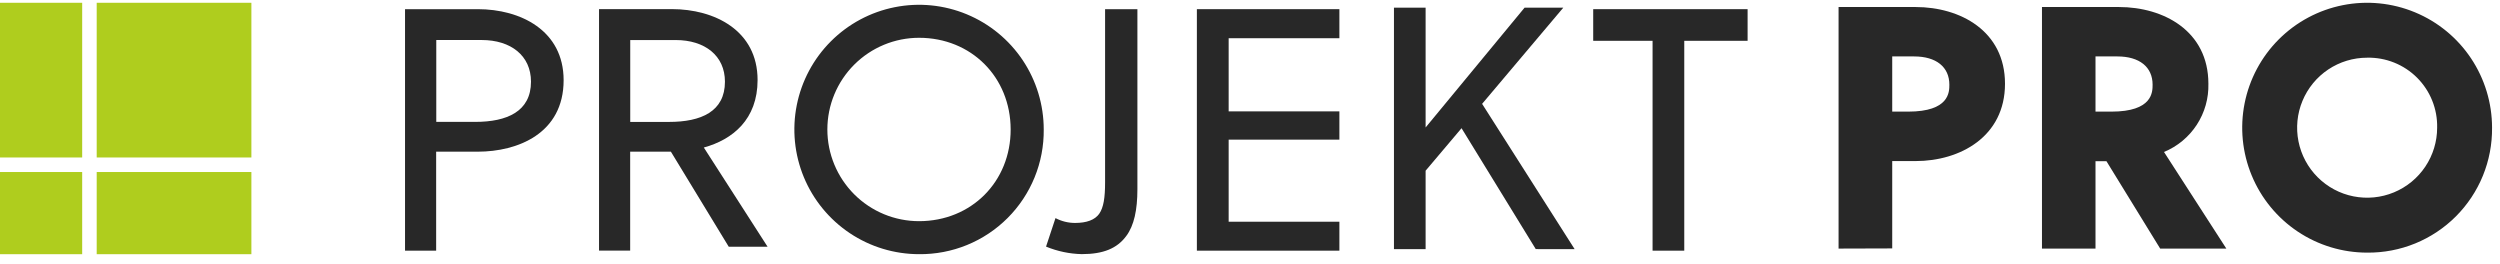
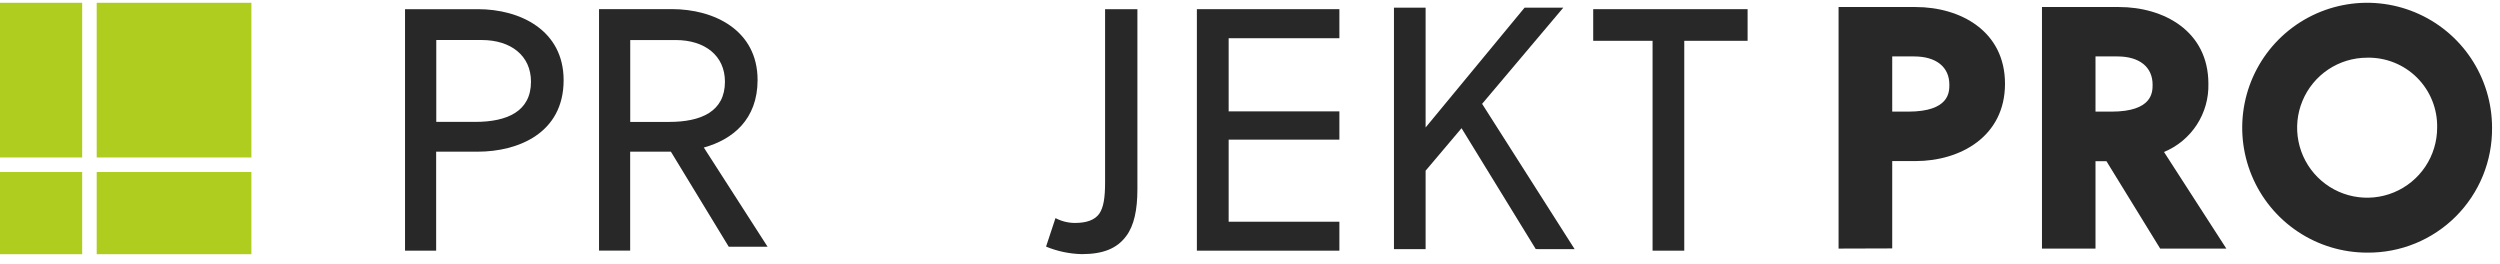
<svg xmlns="http://www.w3.org/2000/svg" width="180" height="19" viewBox="0 0 180 19" fill="none">
  <path d="M5.917 0.2H0V11.339H5.917V0.2Z" fill="#AFCD1E" />
  <path d="M18.1 0.2H6.962V11.339H18.1V0.2Z" fill="#AFCD1E" />
  <path d="M5.917 12.385H0V18.302H5.917V12.385Z" fill="#AFCD1E" />
  <path d="M18.1 12.385H6.962V18.302H18.1V12.385Z" fill="#AFCD1E" />
  <g style="mix-blend-mode:multiply">
    <path d="M170.433 18.189C168.654 18.189 166.915 17.661 165.436 16.673C163.957 15.685 162.804 14.28 162.124 12.636C161.443 10.993 161.265 9.184 161.612 7.44C161.959 5.695 162.815 4.092 164.073 2.834C165.331 1.577 166.934 0.72 168.679 0.373C170.423 0.026 172.232 0.204 173.875 0.885C175.519 1.565 176.924 2.718 177.912 4.197C178.9 5.677 179.428 7.416 179.428 9.194C179.44 10.379 179.216 11.554 178.769 12.651C178.321 13.748 177.659 14.745 176.821 15.583C175.984 16.42 174.987 17.082 173.89 17.53C172.793 17.977 171.618 18.201 170.433 18.189ZM170.433 4.154C169.436 4.154 168.462 4.45 167.633 5.003C166.804 5.557 166.158 6.345 165.777 7.266C165.395 8.187 165.295 9.2 165.49 10.178C165.684 11.155 166.164 12.054 166.869 12.758C167.574 13.463 168.472 13.944 169.45 14.138C170.428 14.332 171.441 14.233 172.362 13.851C173.283 13.47 174.07 12.824 174.624 11.995C175.178 11.166 175.474 10.191 175.474 9.194C175.489 8.528 175.369 7.866 175.121 7.248C174.873 6.629 174.502 6.067 174.031 5.596C173.56 5.125 172.999 4.755 172.38 4.507C171.762 4.259 171.099 4.139 170.433 4.154Z" fill="#282828" />
    <path d="M132.377 17.898V0.506H137.924C141.126 0.506 144.36 2.222 144.36 6.03C144.36 9.838 141.126 11.597 137.924 11.597H136.24V17.886L132.377 17.898ZM137.384 8.037C140.354 8.037 140.354 6.628 140.354 6.096C140.354 4.823 139.405 4.063 137.818 4.063H136.24V8.037H137.384Z" fill="#282828" />
    <path d="M155.533 17.898L151.665 11.608H150.876V17.898H147.022V0.506H152.568C155.77 0.506 159.004 2.222 159.004 6.03C159.031 7.076 158.74 8.106 158.169 8.983C157.598 9.86 156.775 10.543 155.808 10.942L160.296 17.898H155.533ZM152.019 8.037C154.987 8.037 154.987 6.628 154.987 6.096C154.987 4.823 154.038 4.063 152.454 4.063H150.876V8.037H152.019Z" fill="#282828" />
-     <path d="M66.171 18.3C64.396 18.3 62.66 17.773 61.184 16.787C59.708 15.8 58.557 14.398 57.877 12.758C57.198 11.118 57.02 9.313 57.367 7.571C57.713 5.83 58.568 4.23 59.824 2.975C61.079 1.719 62.679 0.864 64.42 0.518C66.162 0.171 67.966 0.349 69.607 1.029C71.247 1.708 72.649 2.859 73.636 4.335C74.622 5.811 75.149 7.547 75.149 9.323C75.161 10.505 74.937 11.678 74.49 12.773C74.043 13.867 73.383 14.862 72.547 15.698C71.71 16.534 70.716 17.195 69.621 17.642C68.527 18.088 67.354 18.312 66.171 18.3ZM66.171 2.721C64.421 2.721 62.742 3.417 61.504 4.655C60.266 5.893 59.57 7.572 59.57 9.323C59.57 11.073 60.266 12.752 61.504 13.991C62.742 15.229 64.421 15.924 66.171 15.924C69.937 15.924 72.773 13.079 72.767 9.317C72.761 5.554 69.931 2.718 66.166 2.721H66.171Z" fill="#282828" />
    <path d="M77.888 18.297C77.004 18.277 76.132 18.093 75.315 17.756L75.995 15.704C76.431 15.933 76.916 16.053 77.408 16.052C78.231 16.052 78.837 15.835 79.149 15.383C79.46 14.932 79.566 14.226 79.566 13.136V0.66H81.893V13.628C81.893 15.106 81.656 16.238 81.09 16.993C80.433 17.882 79.446 18.297 77.888 18.297Z" fill="#282828" />
    <path d="M86.175 18.048V0.66H96.436V2.752H88.463V8.019H96.436V10.054H88.463V15.964H96.436V18.048H86.175Z" fill="#282828" />
    <path d="M118.985 18.048V2.938H114.711V0.66H125.827V2.938H121.267V18.048H118.985Z" fill="#282828" />
    <path d="M34.4 0.66H29.162V18.048H31.403V10.921H34.4C37.259 10.921 40.581 9.62 40.581 5.774C40.581 2.192 37.476 0.66 34.4 0.66ZM34.208 8.776H31.412V2.881H34.683C36.781 2.881 38.231 4.005 38.231 5.88C38.231 8.027 36.507 8.776 34.208 8.776Z" fill="#282828" />
    <path d="M50.675 10.622C52.754 10.05 54.546 8.595 54.546 5.762C54.546 2.188 51.444 0.656 48.368 0.656H43.13V18.044H45.372V10.922H48.305L52.471 17.767H55.267L50.675 10.622ZM45.377 8.778V2.883H48.648C50.749 2.883 52.196 4.006 52.196 5.882C52.196 8.029 50.481 8.778 48.173 8.778H45.377Z" fill="#282828" />
    <path d="M110.575 17.935L113.374 17.938L106.712 7.477L112.559 0.55H109.771L102.644 9.178V0.55H100.365V17.938H102.644V12.291L105.231 9.23L110.575 17.935Z" fill="#282828" />
  </g>
</svg>